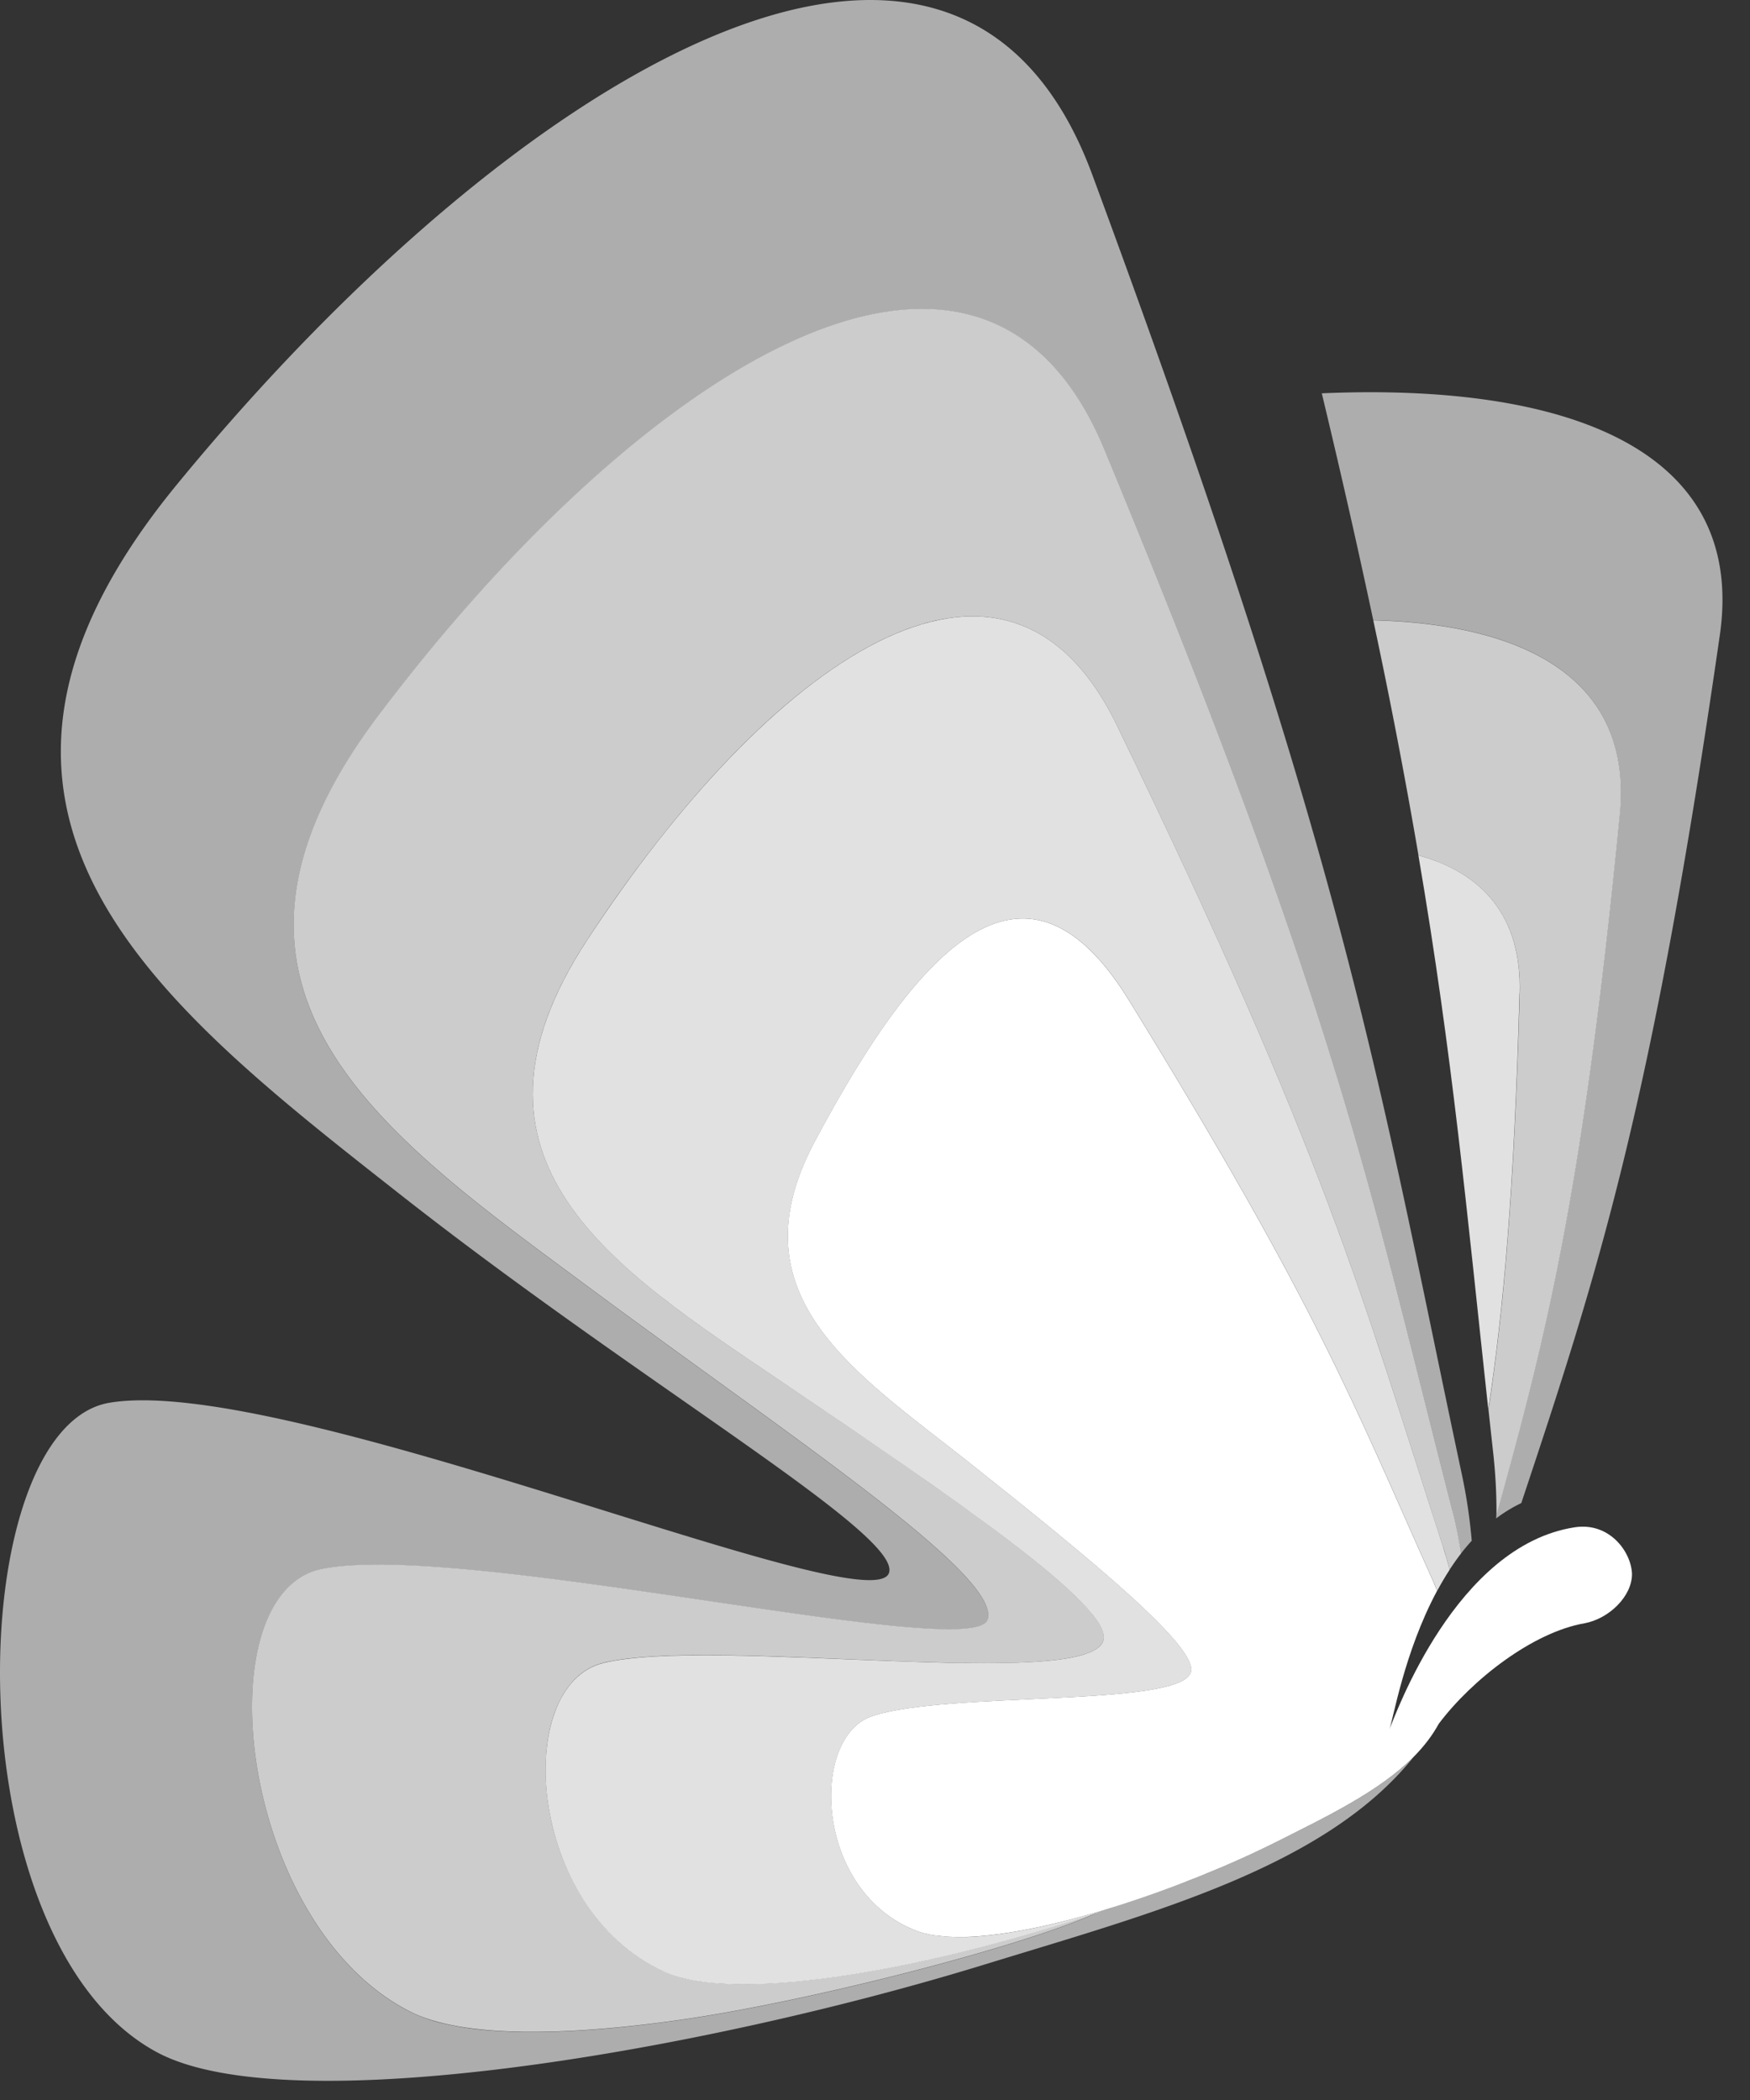
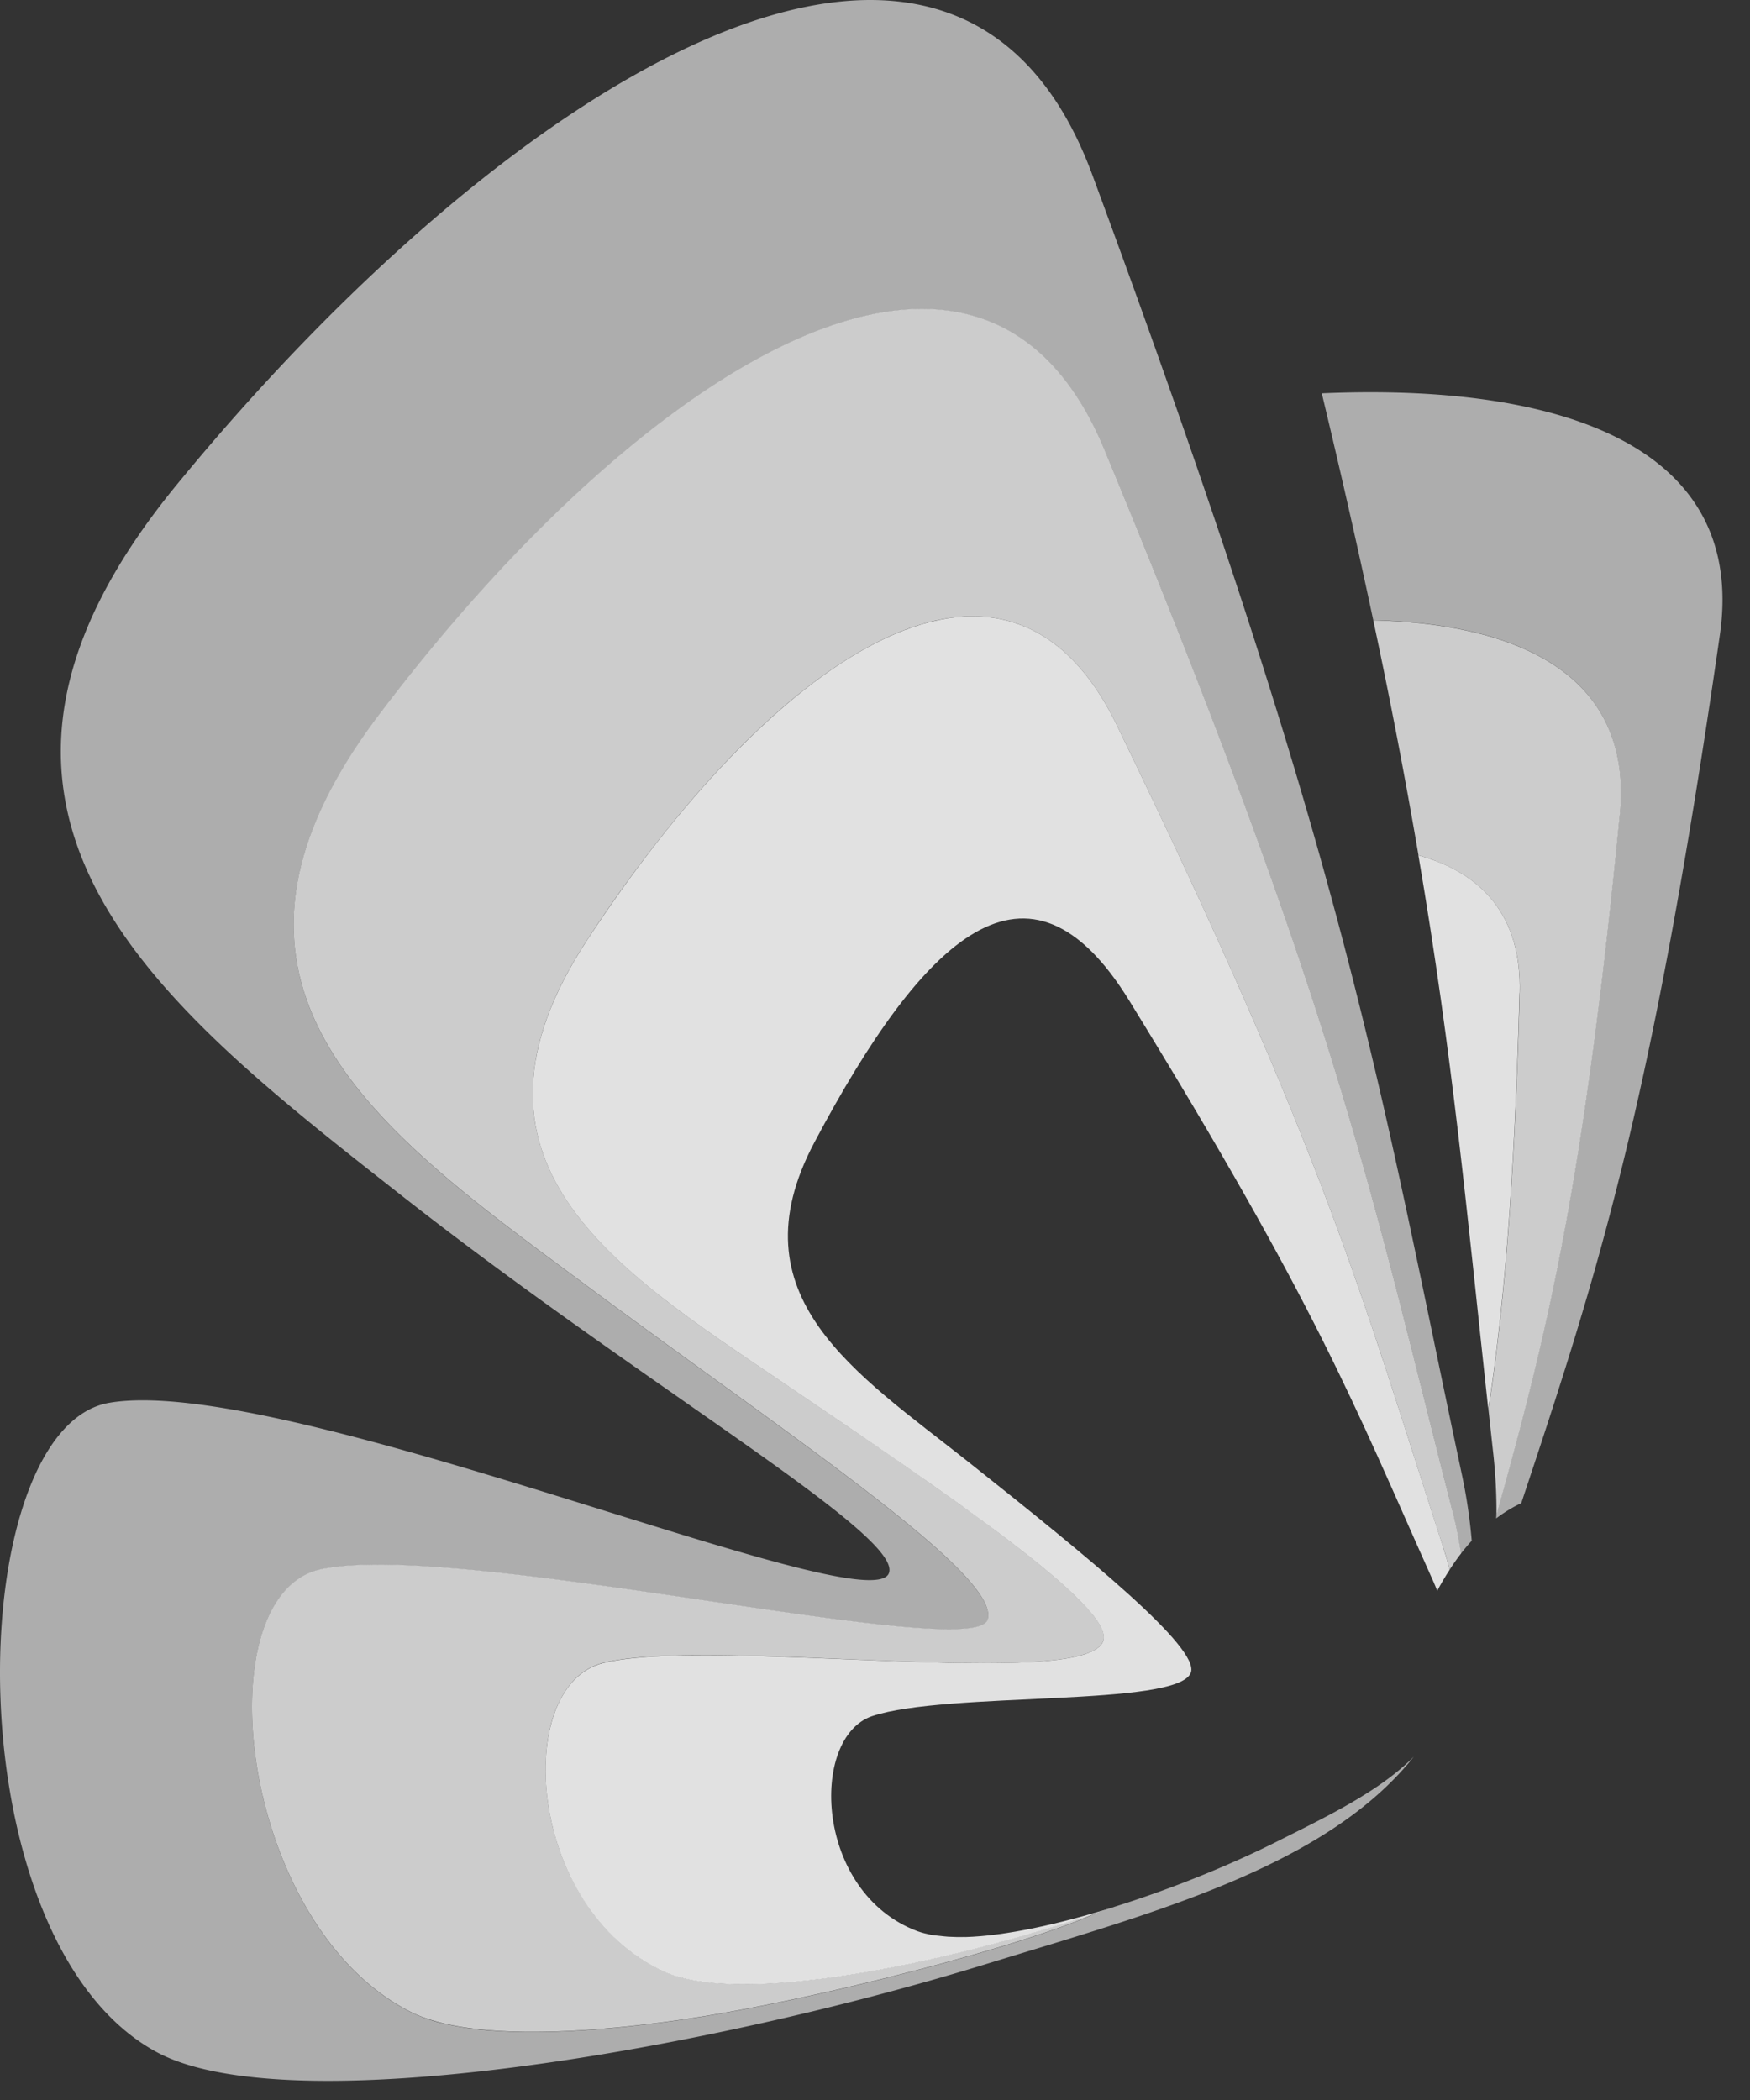
<svg xmlns="http://www.w3.org/2000/svg" width="80" height="96" viewBox="0 0 80 96">
  <rect x="0" y="0" width="80" height="96" fill="#333333" stroke="none" />
  <g fill="#FFF" fill-rule="nonzero">
    <g opacity=".85">
      <path d="M44.117 88.548h-.008c-.268.008-.52 0-.76-.012-.128-.008-.244-.024-.36-.036-.128-.016-.264-.024-.384-.044-.24-.044-.46-.1-.66-.172-4.716-1.76-4.944-8.868-2.076-9.832 3.412-1.144 14.02-.4 14.572-1.996.388-1.124-4.576-5.188-10.18-9.632-5.096-4.04-10.772-7.544-7.036-14.592 5.028-9.488 9.8-13.964 14.396-6.492 8.632 14.032 10.208 18.312 13.896 26.54.068.148.124.292.184.44.176-.324.364-.648.568-.96l-.012-.048c-.088-.34-.188-.688-.304-1.048-3.752-11.568-5.224-17.552-14.896-37.508-5.152-10.628-15.96-2.78-24.212 9.812-6.628 10.12 1.236 15.02 8.844 20.168s15.28 10.328 14.744 11.88c-.8 2.308-17.9-.216-22.856 1.008-4.164 1.028-3.512 11.24 2.772 14.104 3.416 1.556 12.572-.24 20.036-2.764l.536-.184c-2.512.784-4.952 1.32-6.808 1.372l.004-.004zM69.469 45.388c.096-3.504-1.704-5.48-4.628-6.288 1.572 9.212 2.208 16.26 3.196 25.34.684-4.512 1.18-9.912 1.428-19.052h.004z" />
    </g>
-     <path d="M66.393 69.044c.176.692.3 1.344.396 1.976-.184.236-.356.484-.52.736 0-.016-.008-.028-.012-.044a24.683 24.683 0 0 0-.14-.516 11.338 11.338 0 0 0-.164-.532c-2.58-7.952-4.08-13.264-7.912-22.296-1.74-4.104-3.964-8.976-6.984-15.212-1.608-3.32-3.772-4.84-6.236-4.972a7.775 7.775 0 0 0-.748 0 8.427 8.427 0 0 0-1.94.352c-.396.116-.8.264-1.204.436-.948.404-1.912.948-2.892 1.62-.56.384-1.12.808-1.688 1.272-1.552 1.272-3.116 2.832-4.648 4.608-.28.324-.556.652-.832.988a62.528 62.528 0 0 0-4.024 5.504c-6.628 10.12 1.236 15.02 8.844 20.168.476.32.952.644 1.424.964.472.32.948.64 1.416.96.236.16.468.32.7.476a237.092 237.092 0 0 1 4.612 3.212c.608.436 1.192.86 1.74 1.272 2.924 2.188 4.896 3.952 4.88 4.84a.4.4 0 0 1-.028.156c-.088.252-.368.448-.808.596-.064.02-.128.04-.2.06-.416.116-.944.2-1.56.256-.104.008-.208.02-.316.028-.968.072-2.124.088-3.392.072-.284 0-.568-.008-.86-.016a175.965 175.965 0 0 1-3.2-.104c-2.668-.104-5.452-.24-7.82-.24-.28 0-.552 0-.816.004-1.064.016-2.02.064-2.816.16a12.087 12.087 0 0 0-.824.132 3.543 3.543 0 0 0-.24.056c-.52.128-.968.4-1.336.784a3.763 3.763 0 0 0-.496.656 5.224 5.224 0 0 0-.38.796 6.263 6.263 0 0 0-.26.916c-.068.324-.116.66-.14 1.008-.068.872-.012 1.82.172 2.776.072.384.168.768.284 1.148a11.174 11.174 0 0 0 .944 2.228c.2.356.42.7.66 1.032.844 1.156 1.948 2.136 3.324 2.76 3.372 1.536 12.34-.196 19.752-2.672l-.108.052c-3.316 1.488-12.976 4-18.988 4.848-5.304.748-9.912.796-12.248-.384C10.909 88 9.257 72.82 14.72 71.728c6.496-1.3 29.768 4.32 30.424 2.32.66-2-8.876-8.272-18.236-15.212-9.36-6.94-19.068-13.58-9.624-26.108C29.04 17.132 44.789 6.784 50.493 20.564c10.708 25.88 12.08 33.568 15.896 48.472l.004.008zm-3.616-40.692A265.603 265.603 0 0 1 64.845 39.1c.364.1.712.22 1.04.36 1.152.484 2.068 1.2 2.688 2.18.62.98.94 2.22.9 3.752-.124 4.572-.312 8.208-.552 11.264-.24 3.056-.536 5.536-.876 7.788.068.624.136 1.256.208 1.904.116 1.032.164 2 .156 2.916 2.268-8.168 3.952-14.724 5.64-32.044.596-6.108-4.232-8.684-11.268-8.864l-.004-.004z" opacity=".75" />
+     <path d="M66.393 69.044c.176.692.3 1.344.396 1.976-.184.236-.356.484-.52.736 0-.016-.008-.028-.012-.044a24.683 24.683 0 0 0-.14-.516 11.338 11.338 0 0 0-.164-.532c-2.58-7.952-4.08-13.264-7.912-22.296-1.74-4.104-3.964-8.976-6.984-15.212-1.608-3.32-3.772-4.84-6.236-4.972a7.775 7.775 0 0 0-.748 0 8.427 8.427 0 0 0-1.94.352c-.396.116-.8.264-1.204.436-.948.404-1.912.948-2.892 1.62-.56.384-1.12.808-1.688 1.272-1.552 1.272-3.116 2.832-4.648 4.608-.28.324-.556.652-.832.988a62.528 62.528 0 0 0-4.024 5.504c-6.628 10.12 1.236 15.02 8.844 20.168.476.32.952.644 1.424.964.472.32.948.64 1.416.96.236.16.468.32.7.476a237.092 237.092 0 0 1 4.612 3.212c.608.436 1.192.86 1.74 1.272 2.924 2.188 4.896 3.952 4.88 4.84a.4.4 0 0 1-.028.156c-.088.252-.368.448-.808.596-.064.02-.128.04-.2.06-.416.116-.944.2-1.56.256-.104.008-.208.02-.316.028-.968.072-2.124.088-3.392.072-.284 0-.568-.008-.86-.016a175.965 175.965 0 0 1-3.2-.104c-2.668-.104-5.452-.24-7.82-.24-.28 0-.552 0-.816.004-1.064.016-2.02.064-2.816.16a12.087 12.087 0 0 0-.824.132 3.543 3.543 0 0 0-.24.056c-.52.128-.968.4-1.336.784a3.763 3.763 0 0 0-.496.656 5.224 5.224 0 0 0-.38.796 6.263 6.263 0 0 0-.26.916c-.068.324-.116.66-.14 1.008-.068.872-.012 1.82.172 2.776.072.384.168.768.284 1.148a11.174 11.174 0 0 0 .944 2.228c.2.356.42.7.66 1.032.844 1.156 1.948 2.136 3.324 2.76 3.372 1.536 12.34-.196 19.752-2.672l-.108.052c-3.316 1.488-12.976 4-18.988 4.848-5.304.748-9.912.796-12.248-.384C10.909 88 9.257 72.82 14.72 71.728c6.496-1.3 29.768 4.32 30.424 2.32.66-2-8.876-8.272-18.236-15.212-9.36-6.94-19.068-13.58-9.624-26.108C29.04 17.132 44.789 6.784 50.493 20.564c10.708 25.88 12.08 33.568 15.896 48.472l.004.008zm-3.616-40.692A265.603 265.603 0 0 1 64.845 39.1c.364.1.712.22 1.04.36 1.152.484 2.068 1.2 2.688 2.18.62.98.94 2.22.9 3.752-.124 4.572-.312 8.208-.552 11.264-.24 3.056-.536 5.536-.876 7.788.068.624.136 1.256.208 1.904.116 1.032.164 2 .156 2.916 2.268-8.168 3.952-14.724 5.64-32.044.596-6.108-4.232-8.684-11.268-8.864l-.004-.004" opacity=".75" />
    <path d="M78.62 29.036c-3.123 21.696-5.627 29.304-9.075 39.676a6.666 6.666 0 0 0-1.148.7c0-.056.008-.104.008-.156 2.268-8.168 3.952-14.724 5.64-32.044.596-6.108-4.232-8.684-11.268-8.864-.668-3.14-1.44-6.568-2.352-10.368 11.18-.484 19.42 2.548 18.196 11.052v.004zM67.28 70.44a24.538 24.538 0 0 0-.447-3.012c-3.88-18.244-5.152-27.636-16.9-59.44C43.677-8.948 23.34 3.556 8.085 22.152c-12.256 14.94-.908 23.716 10.2 32.444 11.108 8.732 22.868 15.5 22.36 17.292-.7 2.472-27.612-9.136-35.652-7.76-6.76 1.16-7.236 24.62 2.18 29.688 5.984 3.216 24.904-.032 37.872-4.02 7.608-2.34 15.544-4.424 19.588-9.492-1.58 1.592-3.964 2.732-6.272 3.888-2.192 1.1-4.856 2.176-7.444 2.984h.012l-.536.184-.288.096-.108.052c-3.316 1.488-12.976 4-18.988 4.848-.996.14-1.964.256-2.9.344-.624.06-1.232.104-1.82.136-.588.032-1.16.052-1.708.056-.276 0-.544 0-.808-.004a24.84 24.84 0 0 1-1.508-.076 13.86 13.86 0 0 1-1.96-.3 6.965 6.965 0 0 1-1.544-.54c-7.852-3.964-9.504-19.144-4.04-20.236 6.496-1.3 29.768 4.32 30.424 2.32.66-2-8.876-8.272-18.236-15.212-9.36-6.94-19.068-13.58-9.624-26.108C29.04 17.14 44.789 6.792 50.493 20.572 61.2 46.452 62.573 54.14 66.389 69.044c.16.632.276 1.224.368 1.808.008.056.02.112.028.168.156-.2.32-.396.492-.584l.004.004z" opacity=".6" />
-     <path d="M71.98 69.82c-5.44.848-8.187 8.588-8.467 9.24.16-.372.664-3.516 2.184-6.34-.06-.144-.116-.288-.184-.44-3.688-8.228-5.264-12.508-13.896-26.54-4.596-7.472-9.368-2.992-14.396 6.492-3.736 7.048 1.94 10.552 7.036 14.592 5.604 4.444 10.568 8.508 10.18 9.632-.552 1.596-11.164.848-14.572 1.996-2.868.964-2.64 8.072 2.076 9.832.196.072.42.128.66.172.12.02.256.032.384.044.12.012.236.032.36.036.24.012.492.02.76.012h.008c3.768-.104 9.924-2.188 14.244-4.352 2.308-1.16 4.692-2.3 6.272-3.888.456-.46.844-.96 1.144-1.508 1.52-2.02 4.296-4.18 6.656-4.592 1.12-.204 2.184-1.232 2.176-2.26-.036-1.02-1.04-2.376-2.624-2.128z" />
  </g>
</svg>